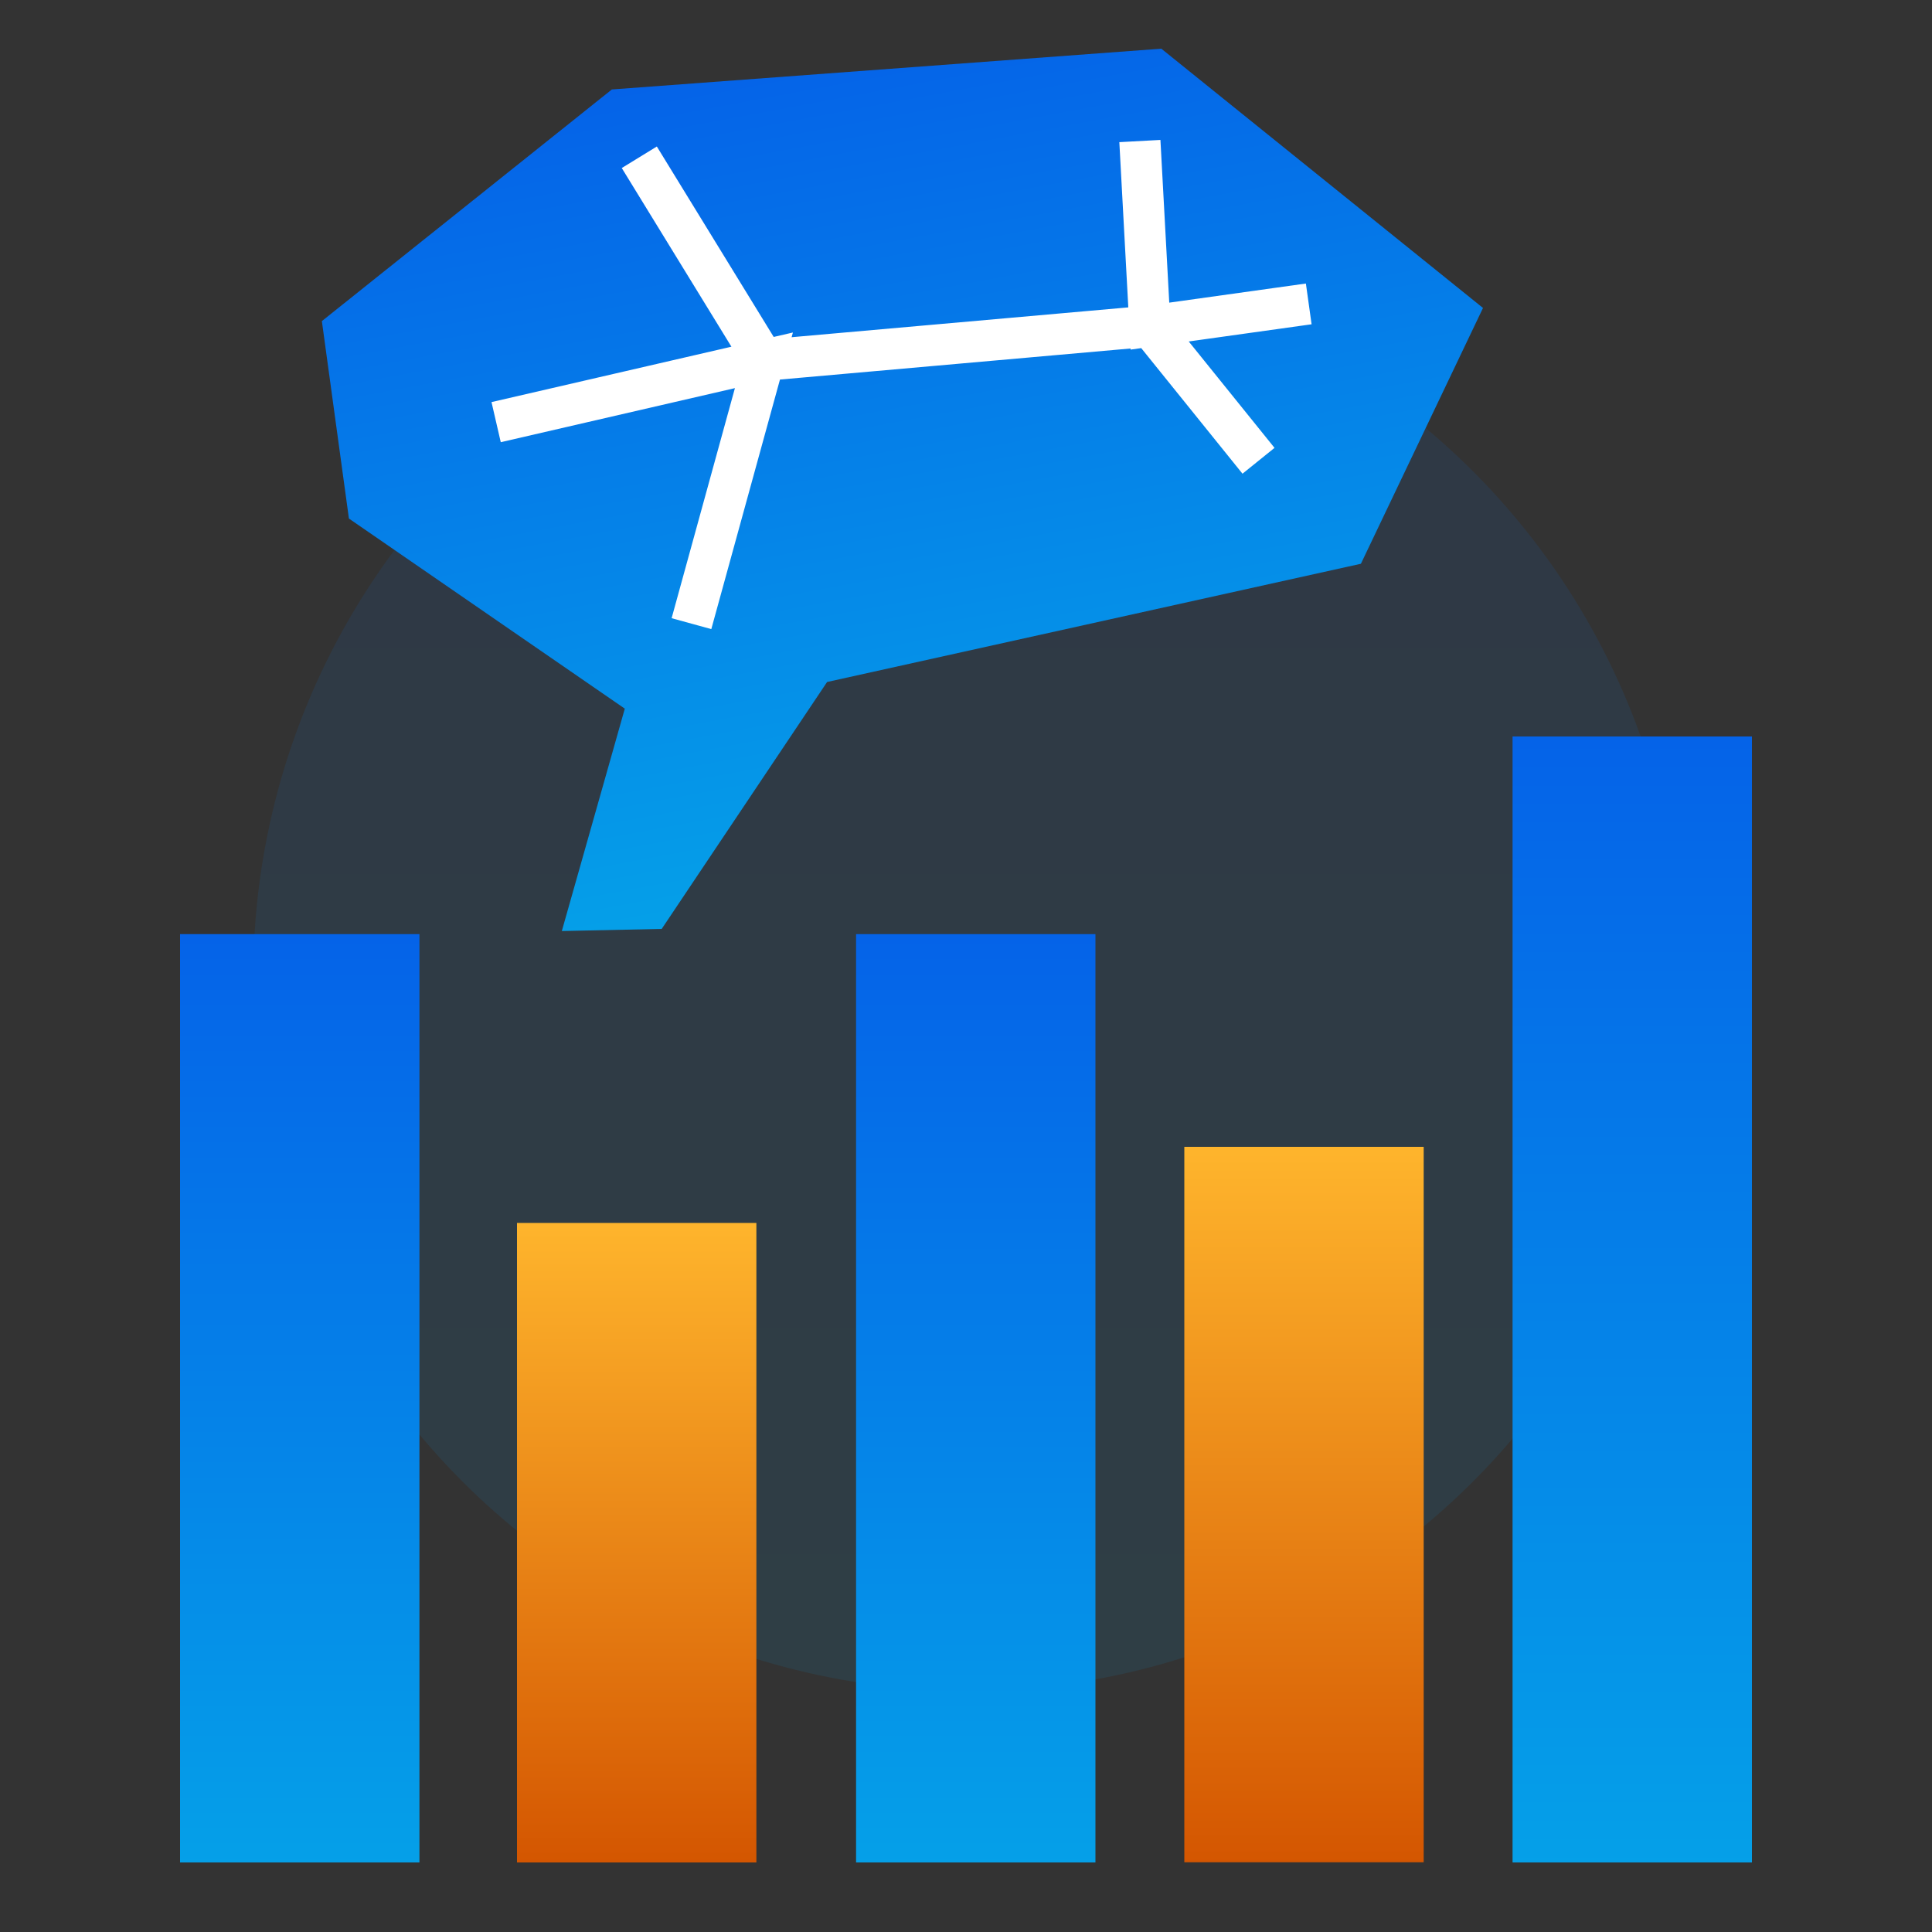
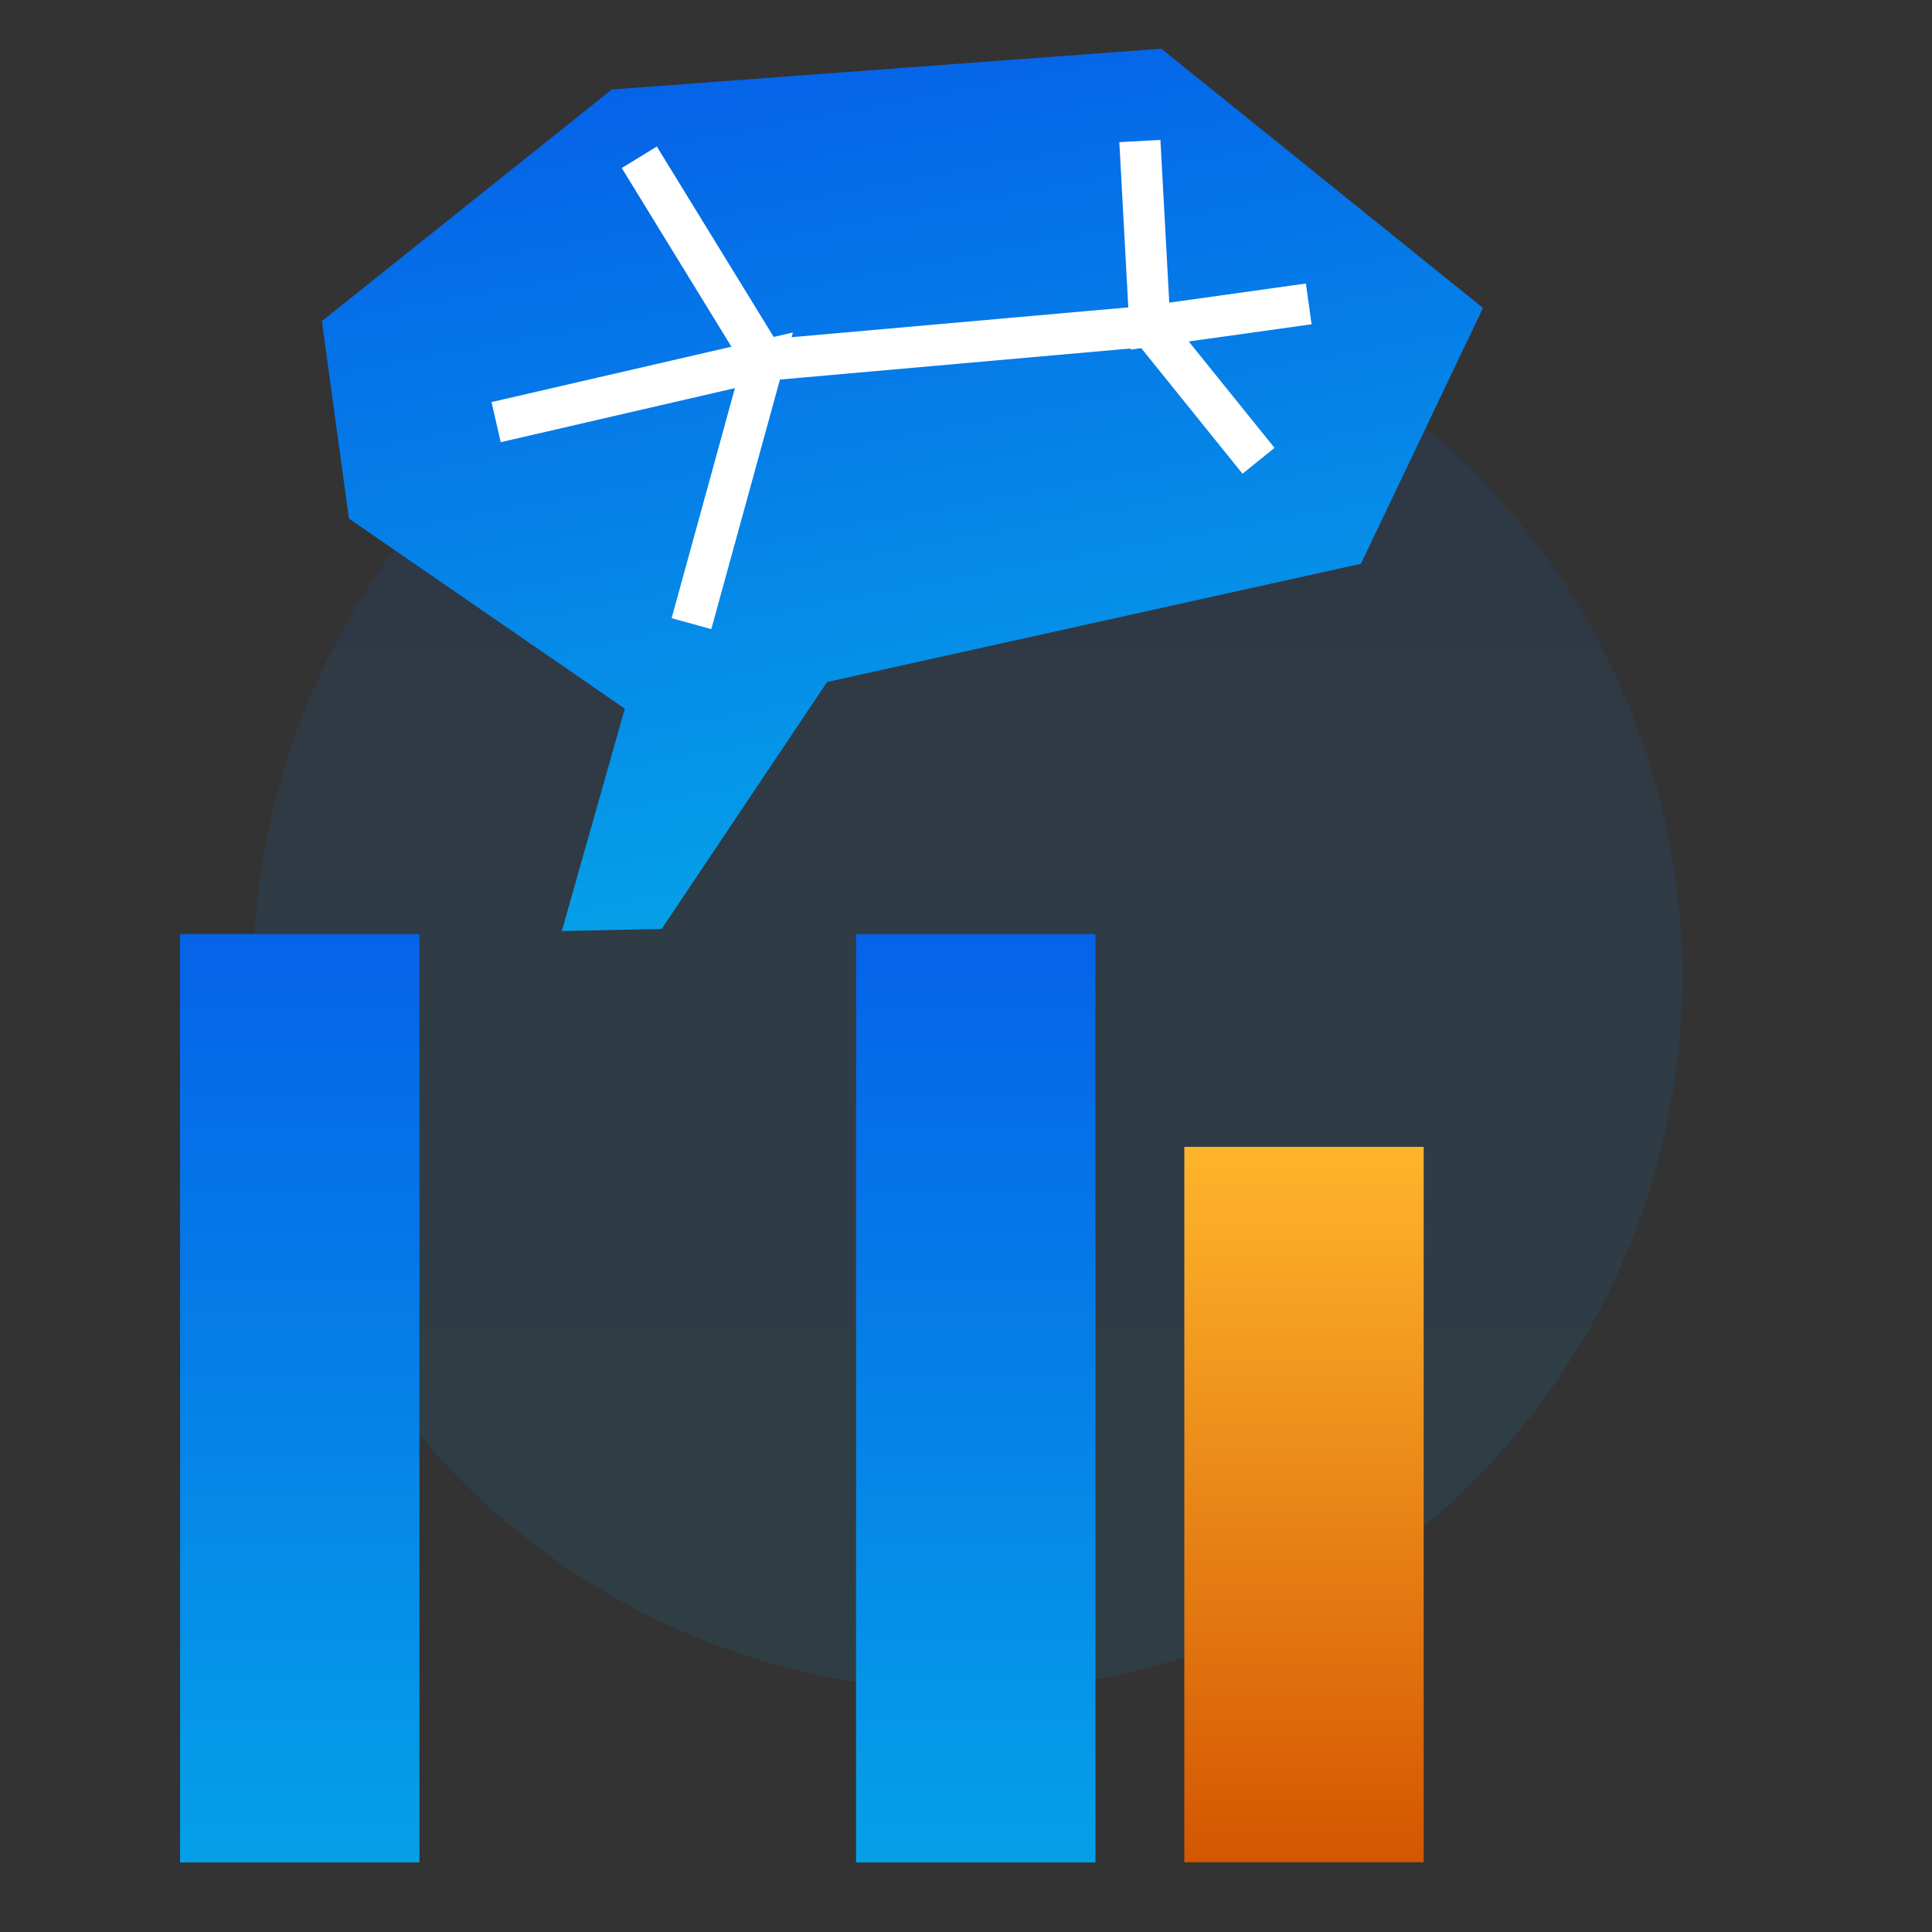
<svg xmlns="http://www.w3.org/2000/svg" xmlns:xlink="http://www.w3.org/1999/xlink" id="Layer_1" data-name="Layer 1" viewBox="0 0 100 100">
  <rect x="0" y="0" width="100" height="100" fill="#333333" stroke="none" />
  <defs>
    <style>.cls-1{opacity:0.1;fill:url(#linear-gradient);}.cls-2{fill:url(#linear-gradient-2);}.cls-3{fill:url(#linear-gradient-3);}.cls-4{fill:url(#linear-gradient-4);}.cls-5{fill:url(#linear-gradient-5);}.cls-6{fill:url(#linear-gradient-6);}.cls-7{fill:url(#linear-gradient-7);}.cls-8{fill:none;stroke:#fff;stroke-miterlimit:10;stroke-width:2.13px;}</style>
    <linearGradient id="linear-gradient" x1="50.09" y1="87.51" x2="50.09" y2="13.56" gradientUnits="userSpaceOnUse">
      <stop offset="0" stop-color="#05a1e8" />
      <stop offset="1" stop-color="#0562e8" />
    </linearGradient>
    <linearGradient id="linear-gradient-2" x1="445.58" y1="-133.63" x2="445.58" y2="-183.32" gradientTransform="translate(-395.08 231.01)" xlink:href="#linear-gradient" />
    <linearGradient id="linear-gradient-3" x1="462.57" y1="-133.85" x2="462.57" y2="-172.16" gradientTransform="translate(-395.08 231.01)" gradientUnits="userSpaceOnUse">
      <stop offset="0" stop-color="#d35400" />
      <stop offset="1" stop-color="#ffb62d" />
    </linearGradient>
    <linearGradient id="linear-gradient-4" x1="479.56" y1="-133.42" x2="479.56" y2="-193.69" gradientTransform="translate(-395.08 231.01)" xlink:href="#linear-gradient" />
    <linearGradient id="linear-gradient-5" x1="410.59" y1="-133.63" x2="410.59" y2="-183.32" gradientTransform="translate(-395.08 231.01)" xlink:href="#linear-gradient" />
    <linearGradient id="linear-gradient-6" x1="428.03" y1="-133.93" x2="428.03" y2="-168.17" xlink:href="#linear-gradient-3" />
    <linearGradient id="linear-gradient-7" x1="18.27" y1="148.54" x2="18.27" y2="103.87" gradientTransform="translate(6.85 -97.01) rotate(-10.52)" xlink:href="#linear-gradient" />
  </defs>
  <circle class="cls-1" cx="50.09" cy="50.54" r="36.98" />
  <rect class="cls-2" x="44.31" y="48.35" width="12.39" height="48.05" />
  <rect class="cls-3" x="61.3" y="59.36" width="12.39" height="37.03" />
-   <rect class="cls-4" x="78.29" y="38.12" width="12.39" height="58.28" />
  <rect class="cls-5" x="9.32" y="48.35" width="12.39" height="48.05" />
-   <rect class="cls-6" x="26.76" y="63.3" width="12.39" height="33.1" />
  <polygon class="cls-7" points="29.08 48.19 32.34 36.68 18.06 26.84 16.66 16.62 31.67 4.63 60.11 2.52 76.76 15.94 70.44 29.18 42.81 35.3 34.25 48.08 29.08 48.19" />
  <polyline class="cls-8" points="33.09 8.14 39.54 18.65 25.68 21.85 39.54 18.65 35.79 32.28 39.54 18.65 59.52 16.88 65.14 23.85 59.52 16.88 67.74 15.73 59.52 16.88 59 7.3" />
</svg>